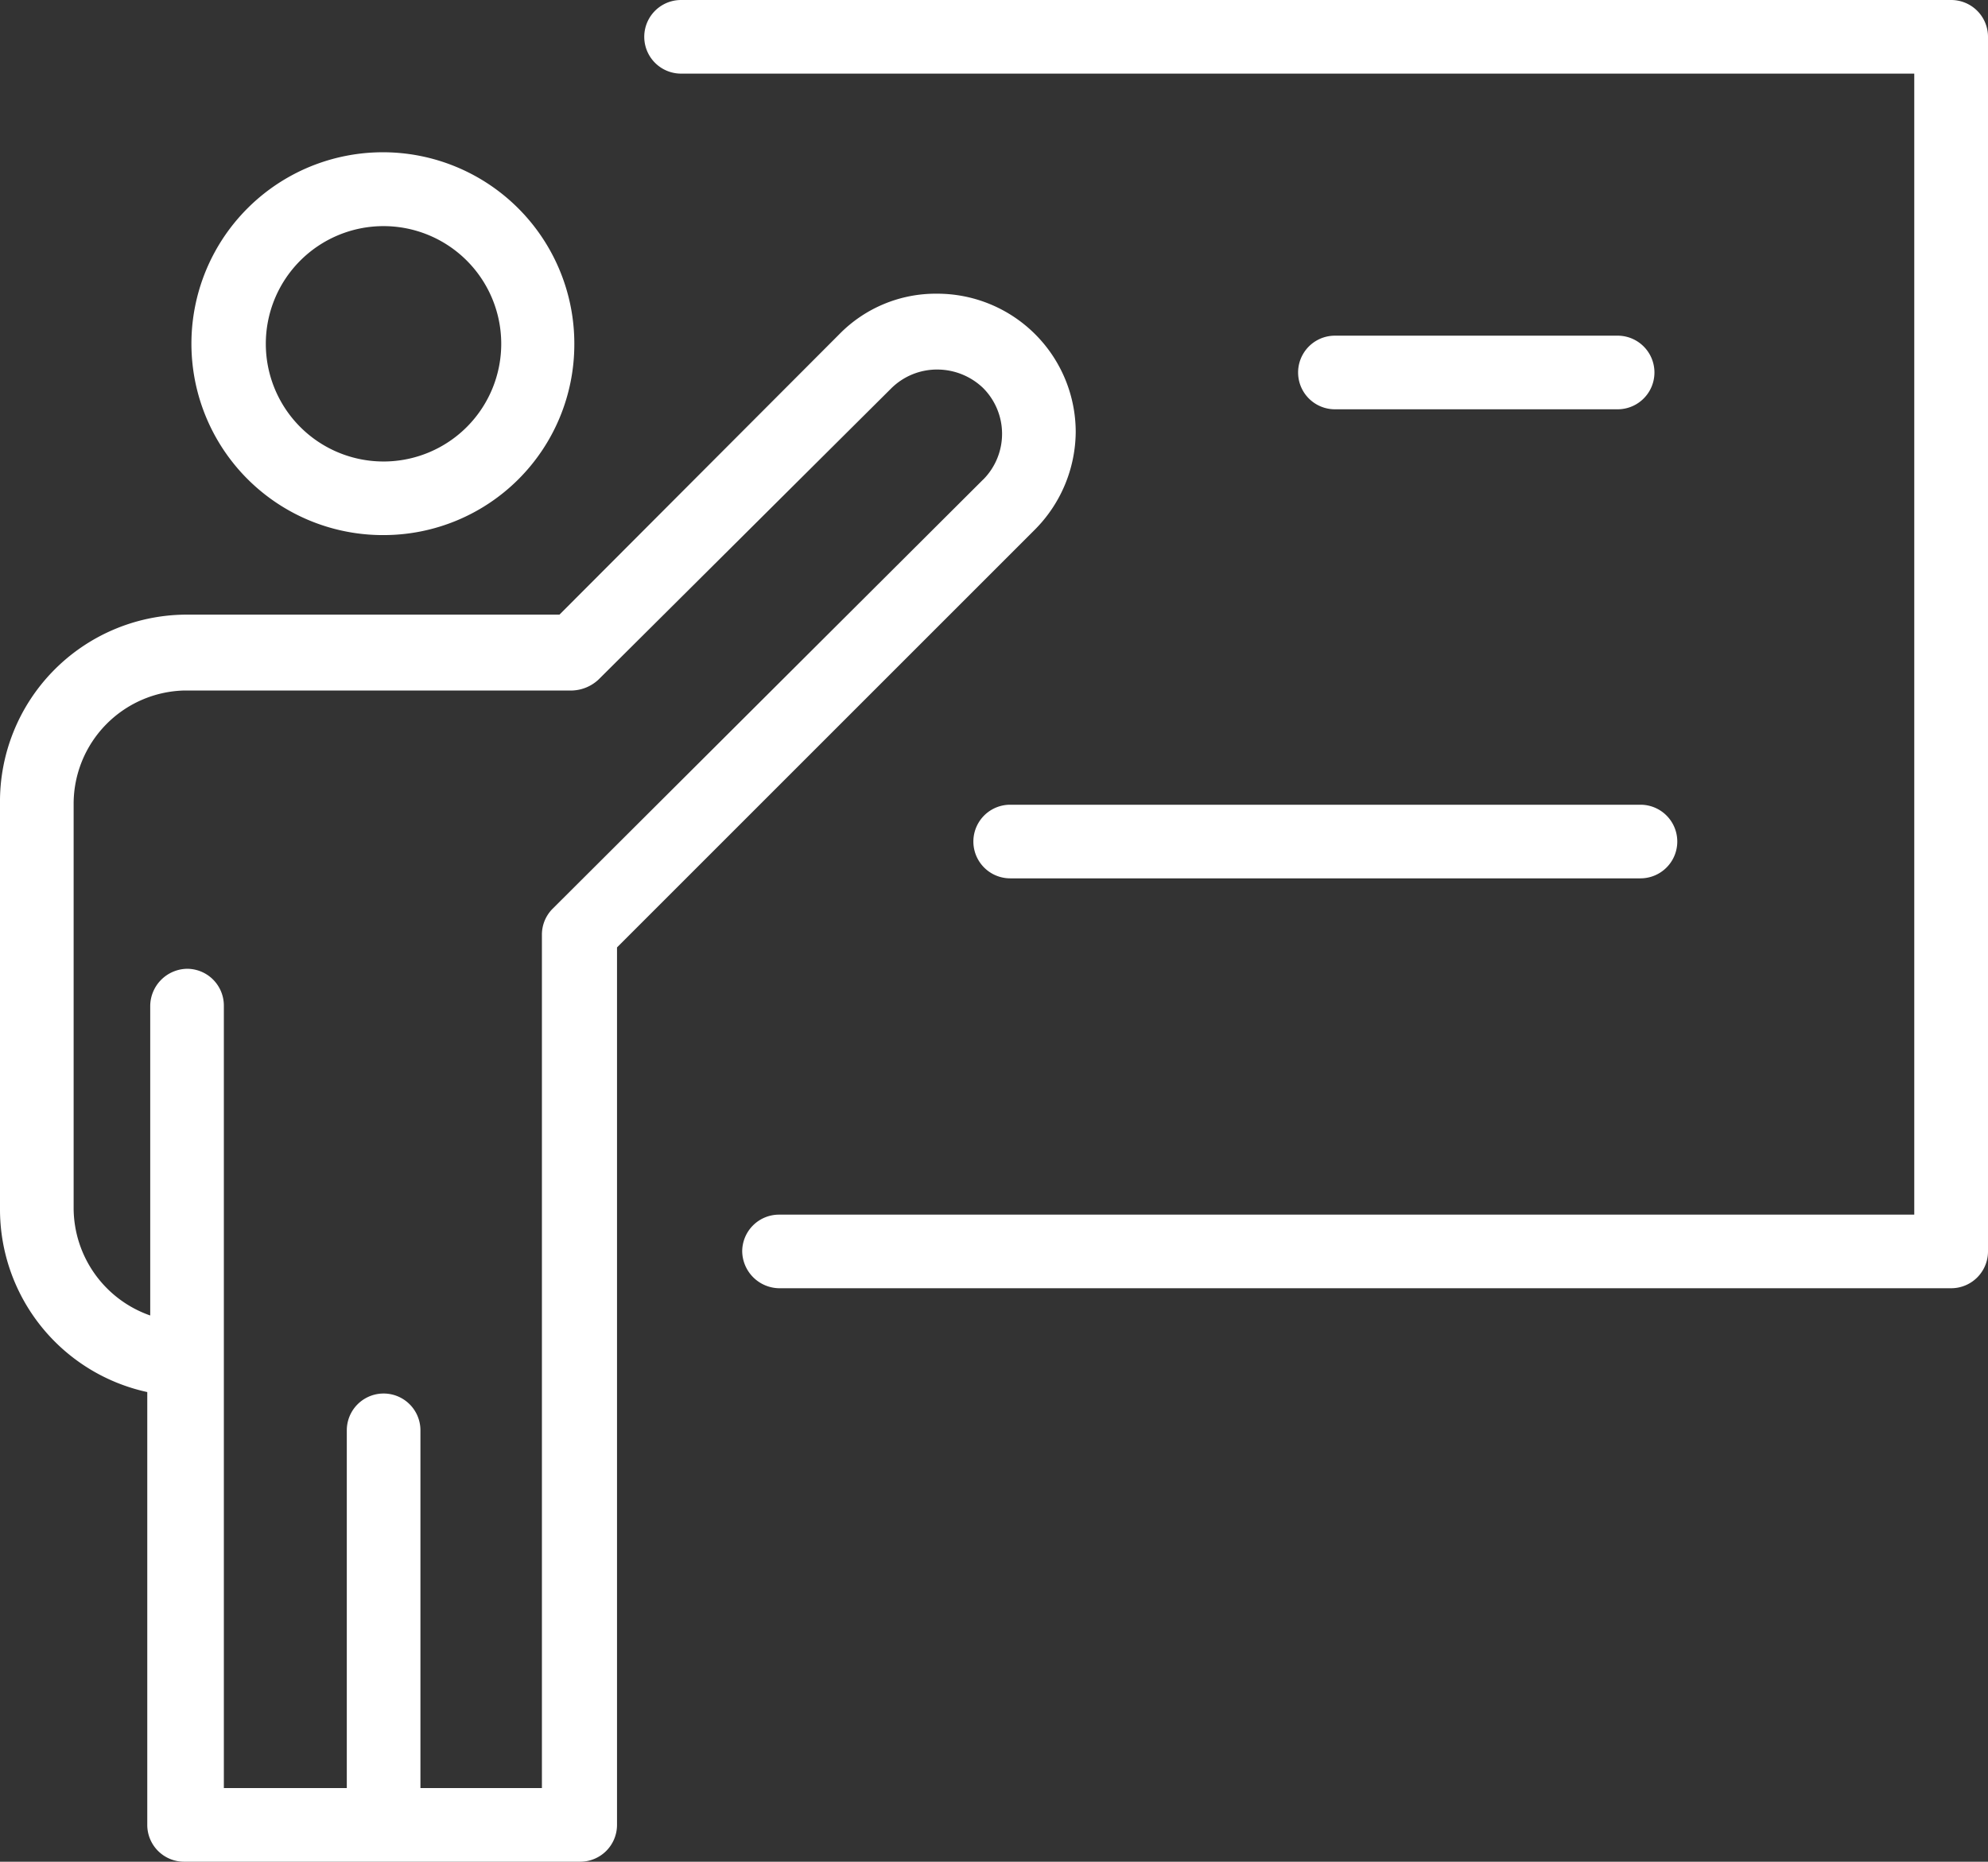
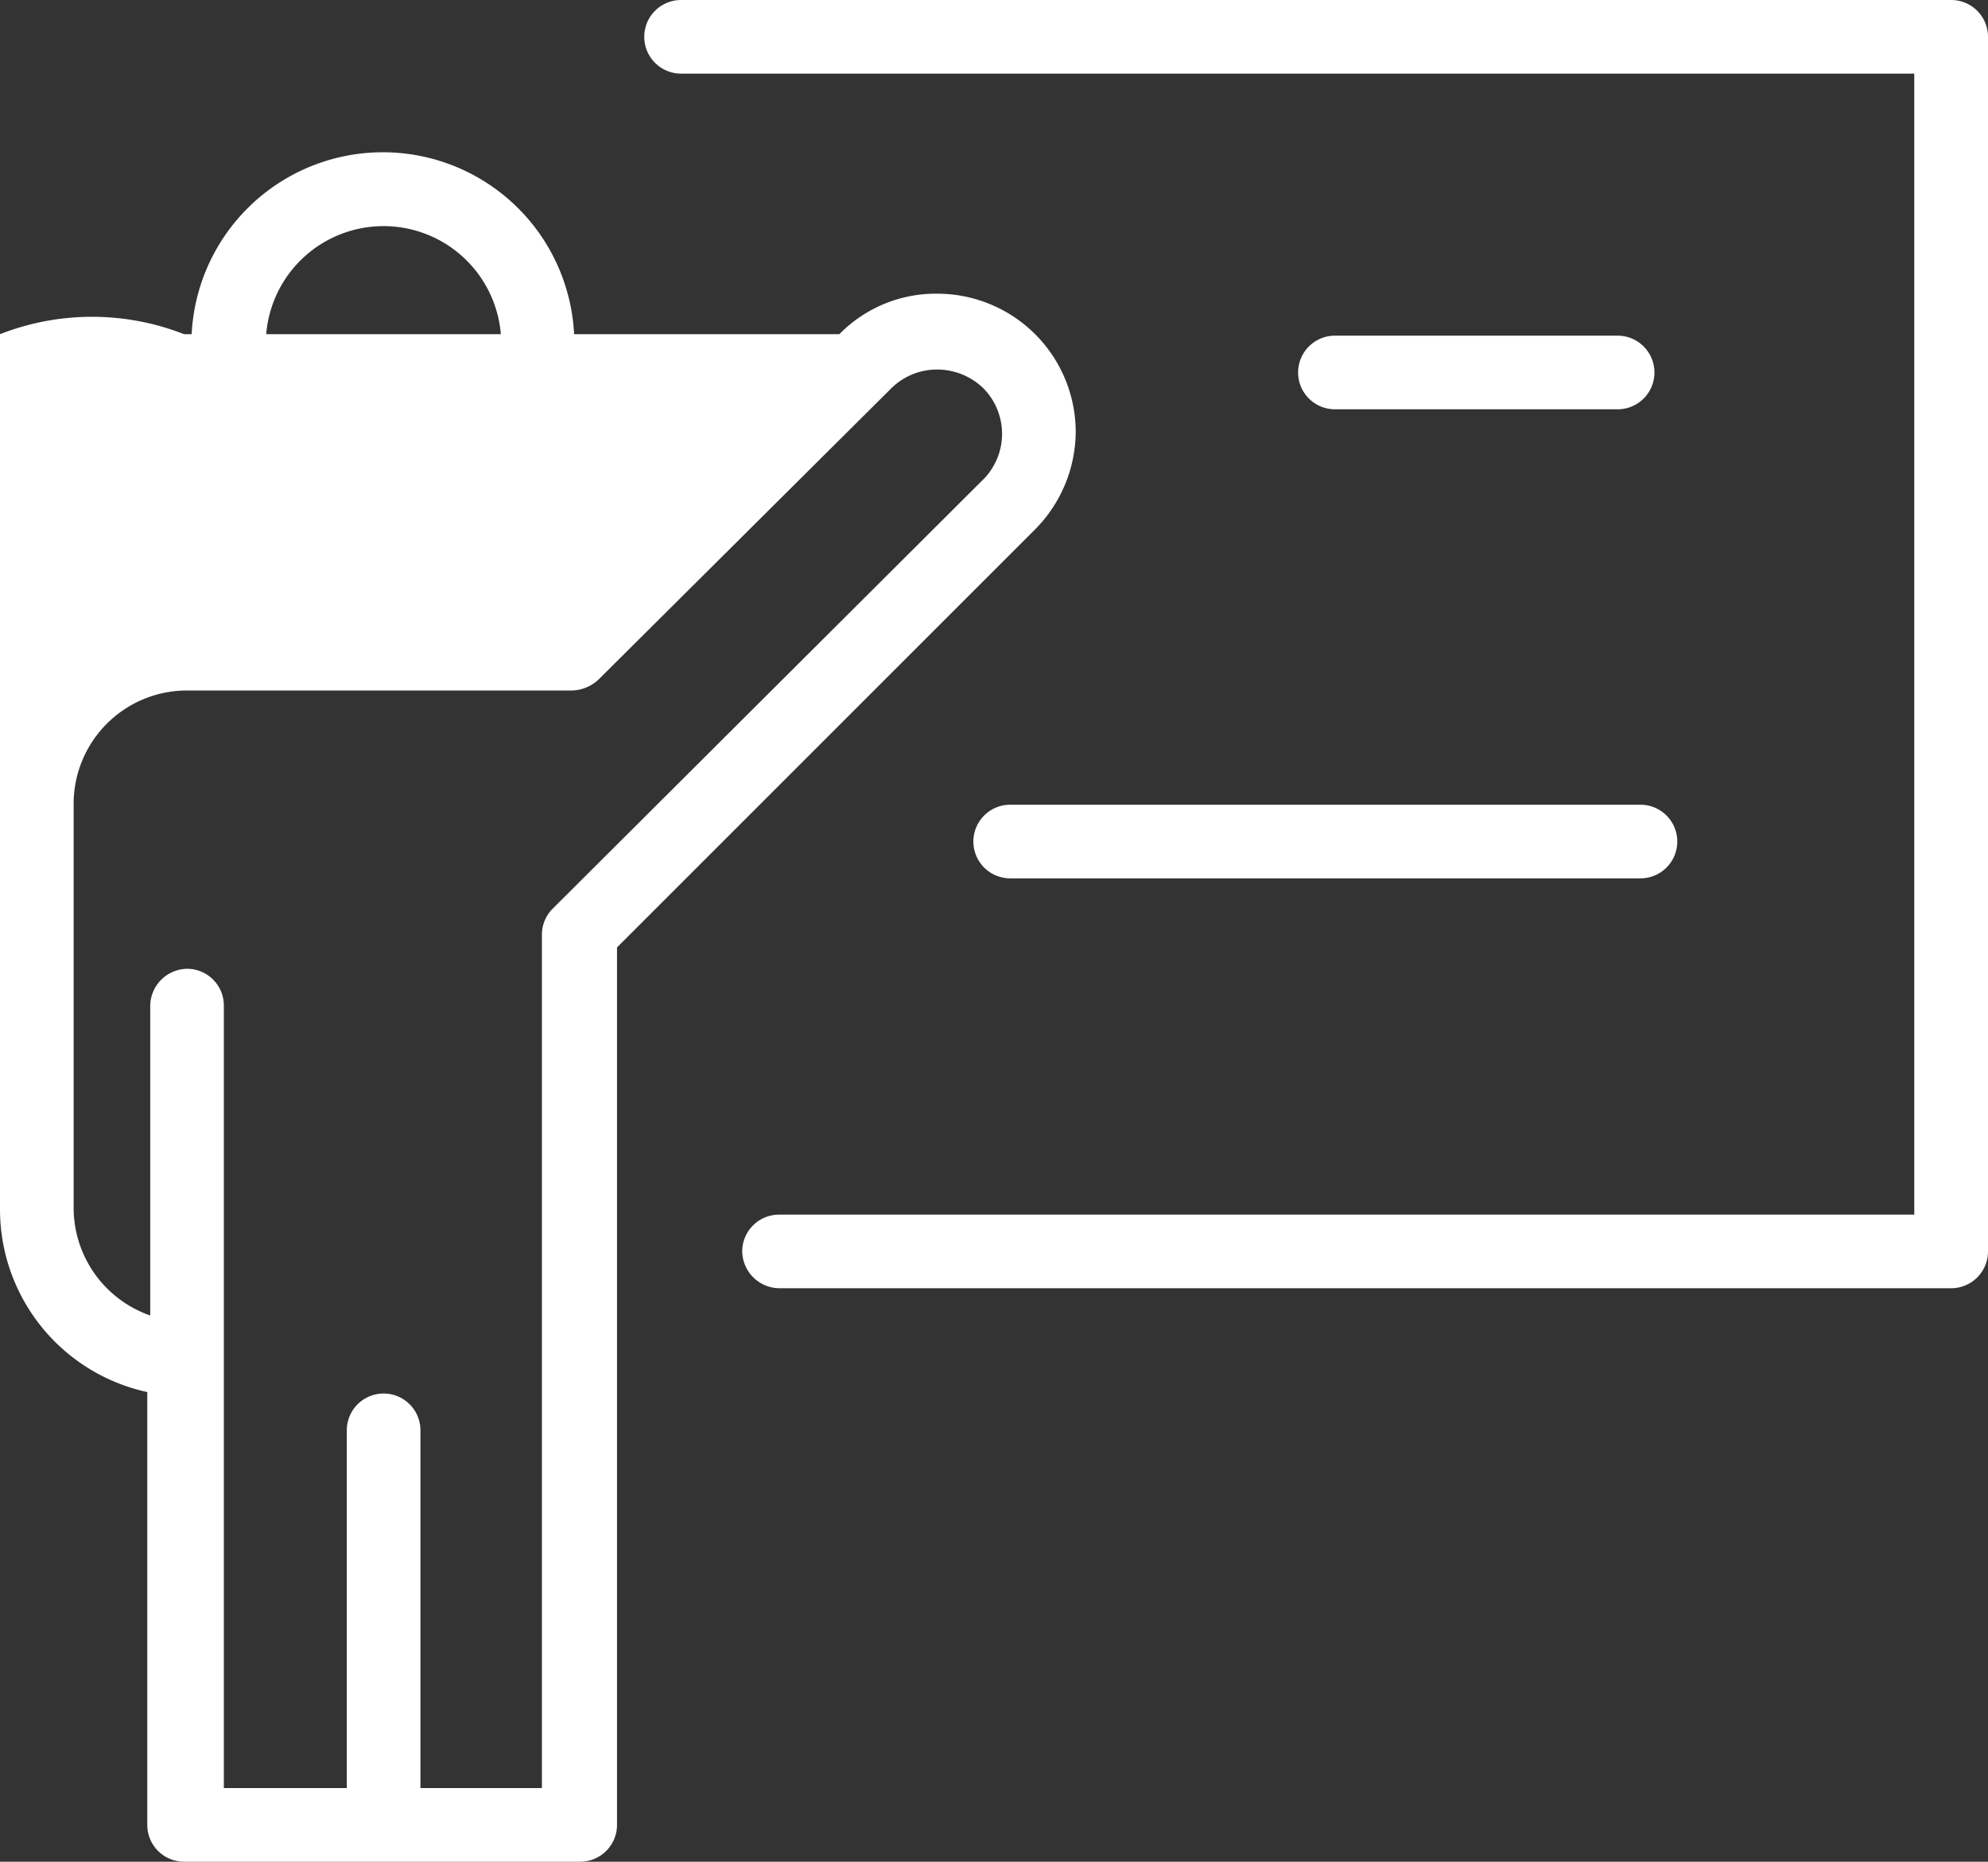
<svg xmlns="http://www.w3.org/2000/svg" width="76" height="71.186" viewBox="0 0 76 71.186">
  <rect x="0" y="0" width="76" height="71.186" fill="#333333" stroke="none" />
-   <path id="Path_91" data-name="Path 91" d="M24.456,17.3a7.319,7.319,0,1,0-7.347,7.29h.056A7.292,7.292,0,0,0,24.456,17.3Zm-11.794,0a4.5,4.5,0,1,1,4.532,4.476h-.028A4.5,4.5,0,0,1,12.662,17.3ZM24.681,75.316a1.408,1.408,0,0,0,1.407-1.407V40.356L42.076,24.368a5.347,5.347,0,0,0,1.548-3.716,5.293,5.293,0,0,0-5.292-5.292h0a5.156,5.156,0,0,0-3.744,1.548l-10.7,10.724H9.537A7.149,7.149,0,0,0,2.5,34.868V50.349a7.15,7.15,0,0,0,5.63,7.009V73.909a1.408,1.408,0,0,0,1.407,1.407ZM5.315,50.349V34.868a4.336,4.336,0,0,1,4.222-4.335H24.371a1.551,1.551,0,0,0,1.013-.422L36.559,18.992a2.484,2.484,0,0,1,1.773-.732h0a2.537,2.537,0,0,1,1.745.7,2.48,2.48,0,0,1,.017,3.5l-.017.014L23.611,38.893a1.4,1.4,0,0,0-.394.985V72.5H18.573V58.821a1.407,1.407,0,0,0-2.815,0V72.5h-4.7V42.58A1.408,1.408,0,0,0,9.65,41.173,1.434,1.434,0,0,0,8.243,42.58V54.43A4.364,4.364,0,0,1,5.315,50.349ZM78.5,5.537V51.981a1.408,1.408,0,0,1-1.407,1.407H32.281a1.434,1.434,0,0,1-1.407-1.407,1.408,1.408,0,0,1,1.407-1.407h43.4V6.945H28.537a1.407,1.407,0,1,1,0-2.815H77.092A1.408,1.408,0,0,1,78.5,5.537ZM53.533,19.78a1.407,1.407,0,1,1,0-2.815H64.341a1.407,1.407,0,0,1,0,2.815ZM41.119,34.9H65.214a1.407,1.407,0,0,1,0,2.815H41.119a1.407,1.407,0,0,1,0-2.815Z" transform="translate(-2.5 -4.13)" fill="#fff" />
+   <path id="Path_91" data-name="Path 91" d="M24.456,17.3a7.319,7.319,0,1,0-7.347,7.29h.056A7.292,7.292,0,0,0,24.456,17.3Zm-11.794,0a4.5,4.5,0,1,1,4.532,4.476h-.028A4.5,4.5,0,0,1,12.662,17.3ZM24.681,75.316a1.408,1.408,0,0,0,1.407-1.407V40.356L42.076,24.368a5.347,5.347,0,0,0,1.548-3.716,5.293,5.293,0,0,0-5.292-5.292h0a5.156,5.156,0,0,0-3.744,1.548H9.537A7.149,7.149,0,0,0,2.5,34.868V50.349a7.15,7.15,0,0,0,5.63,7.009V73.909a1.408,1.408,0,0,0,1.407,1.407ZM5.315,50.349V34.868a4.336,4.336,0,0,1,4.222-4.335H24.371a1.551,1.551,0,0,0,1.013-.422L36.559,18.992a2.484,2.484,0,0,1,1.773-.732h0a2.537,2.537,0,0,1,1.745.7,2.48,2.48,0,0,1,.017,3.5l-.017.014L23.611,38.893a1.4,1.4,0,0,0-.394.985V72.5H18.573V58.821a1.407,1.407,0,0,0-2.815,0V72.5h-4.7V42.58A1.408,1.408,0,0,0,9.65,41.173,1.434,1.434,0,0,0,8.243,42.58V54.43A4.364,4.364,0,0,1,5.315,50.349ZM78.5,5.537V51.981a1.408,1.408,0,0,1-1.407,1.407H32.281a1.434,1.434,0,0,1-1.407-1.407,1.408,1.408,0,0,1,1.407-1.407h43.4V6.945H28.537a1.407,1.407,0,1,1,0-2.815H77.092A1.408,1.408,0,0,1,78.5,5.537ZM53.533,19.78a1.407,1.407,0,1,1,0-2.815H64.341a1.407,1.407,0,0,1,0,2.815ZM41.119,34.9H65.214a1.407,1.407,0,0,1,0,2.815H41.119a1.407,1.407,0,0,1,0-2.815Z" transform="translate(-2.5 -4.13)" fill="#fff" />
</svg>